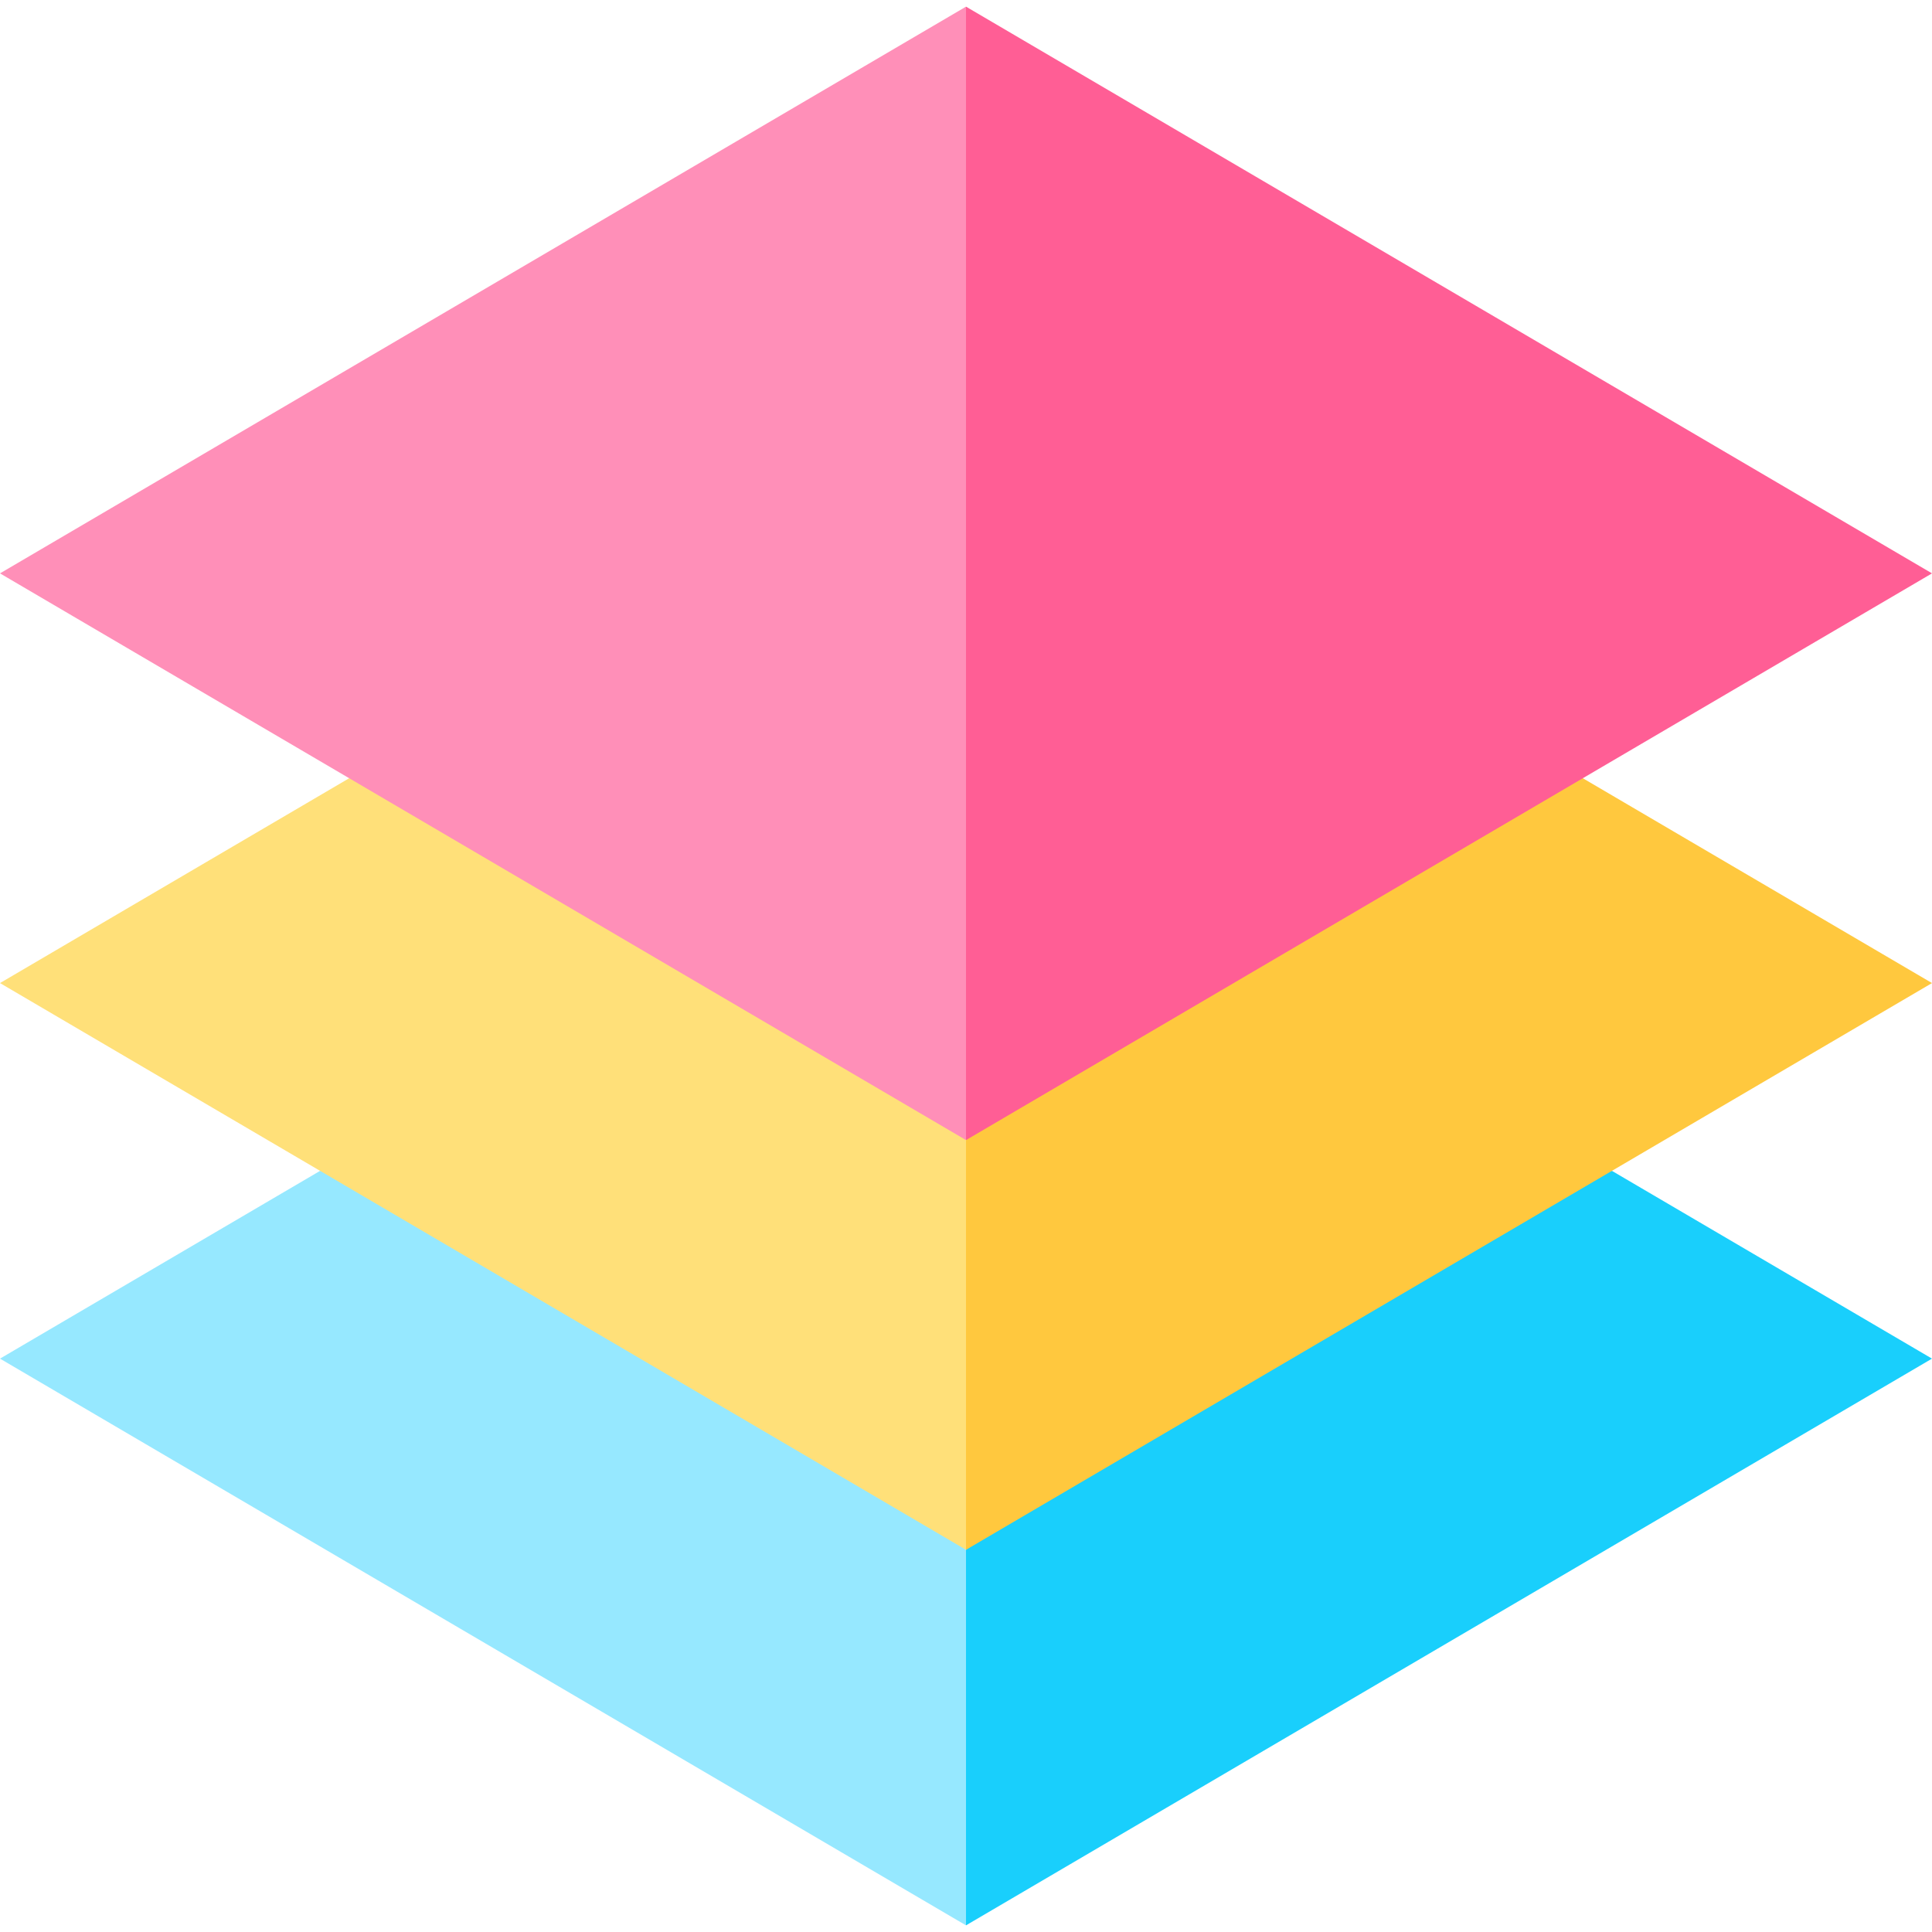
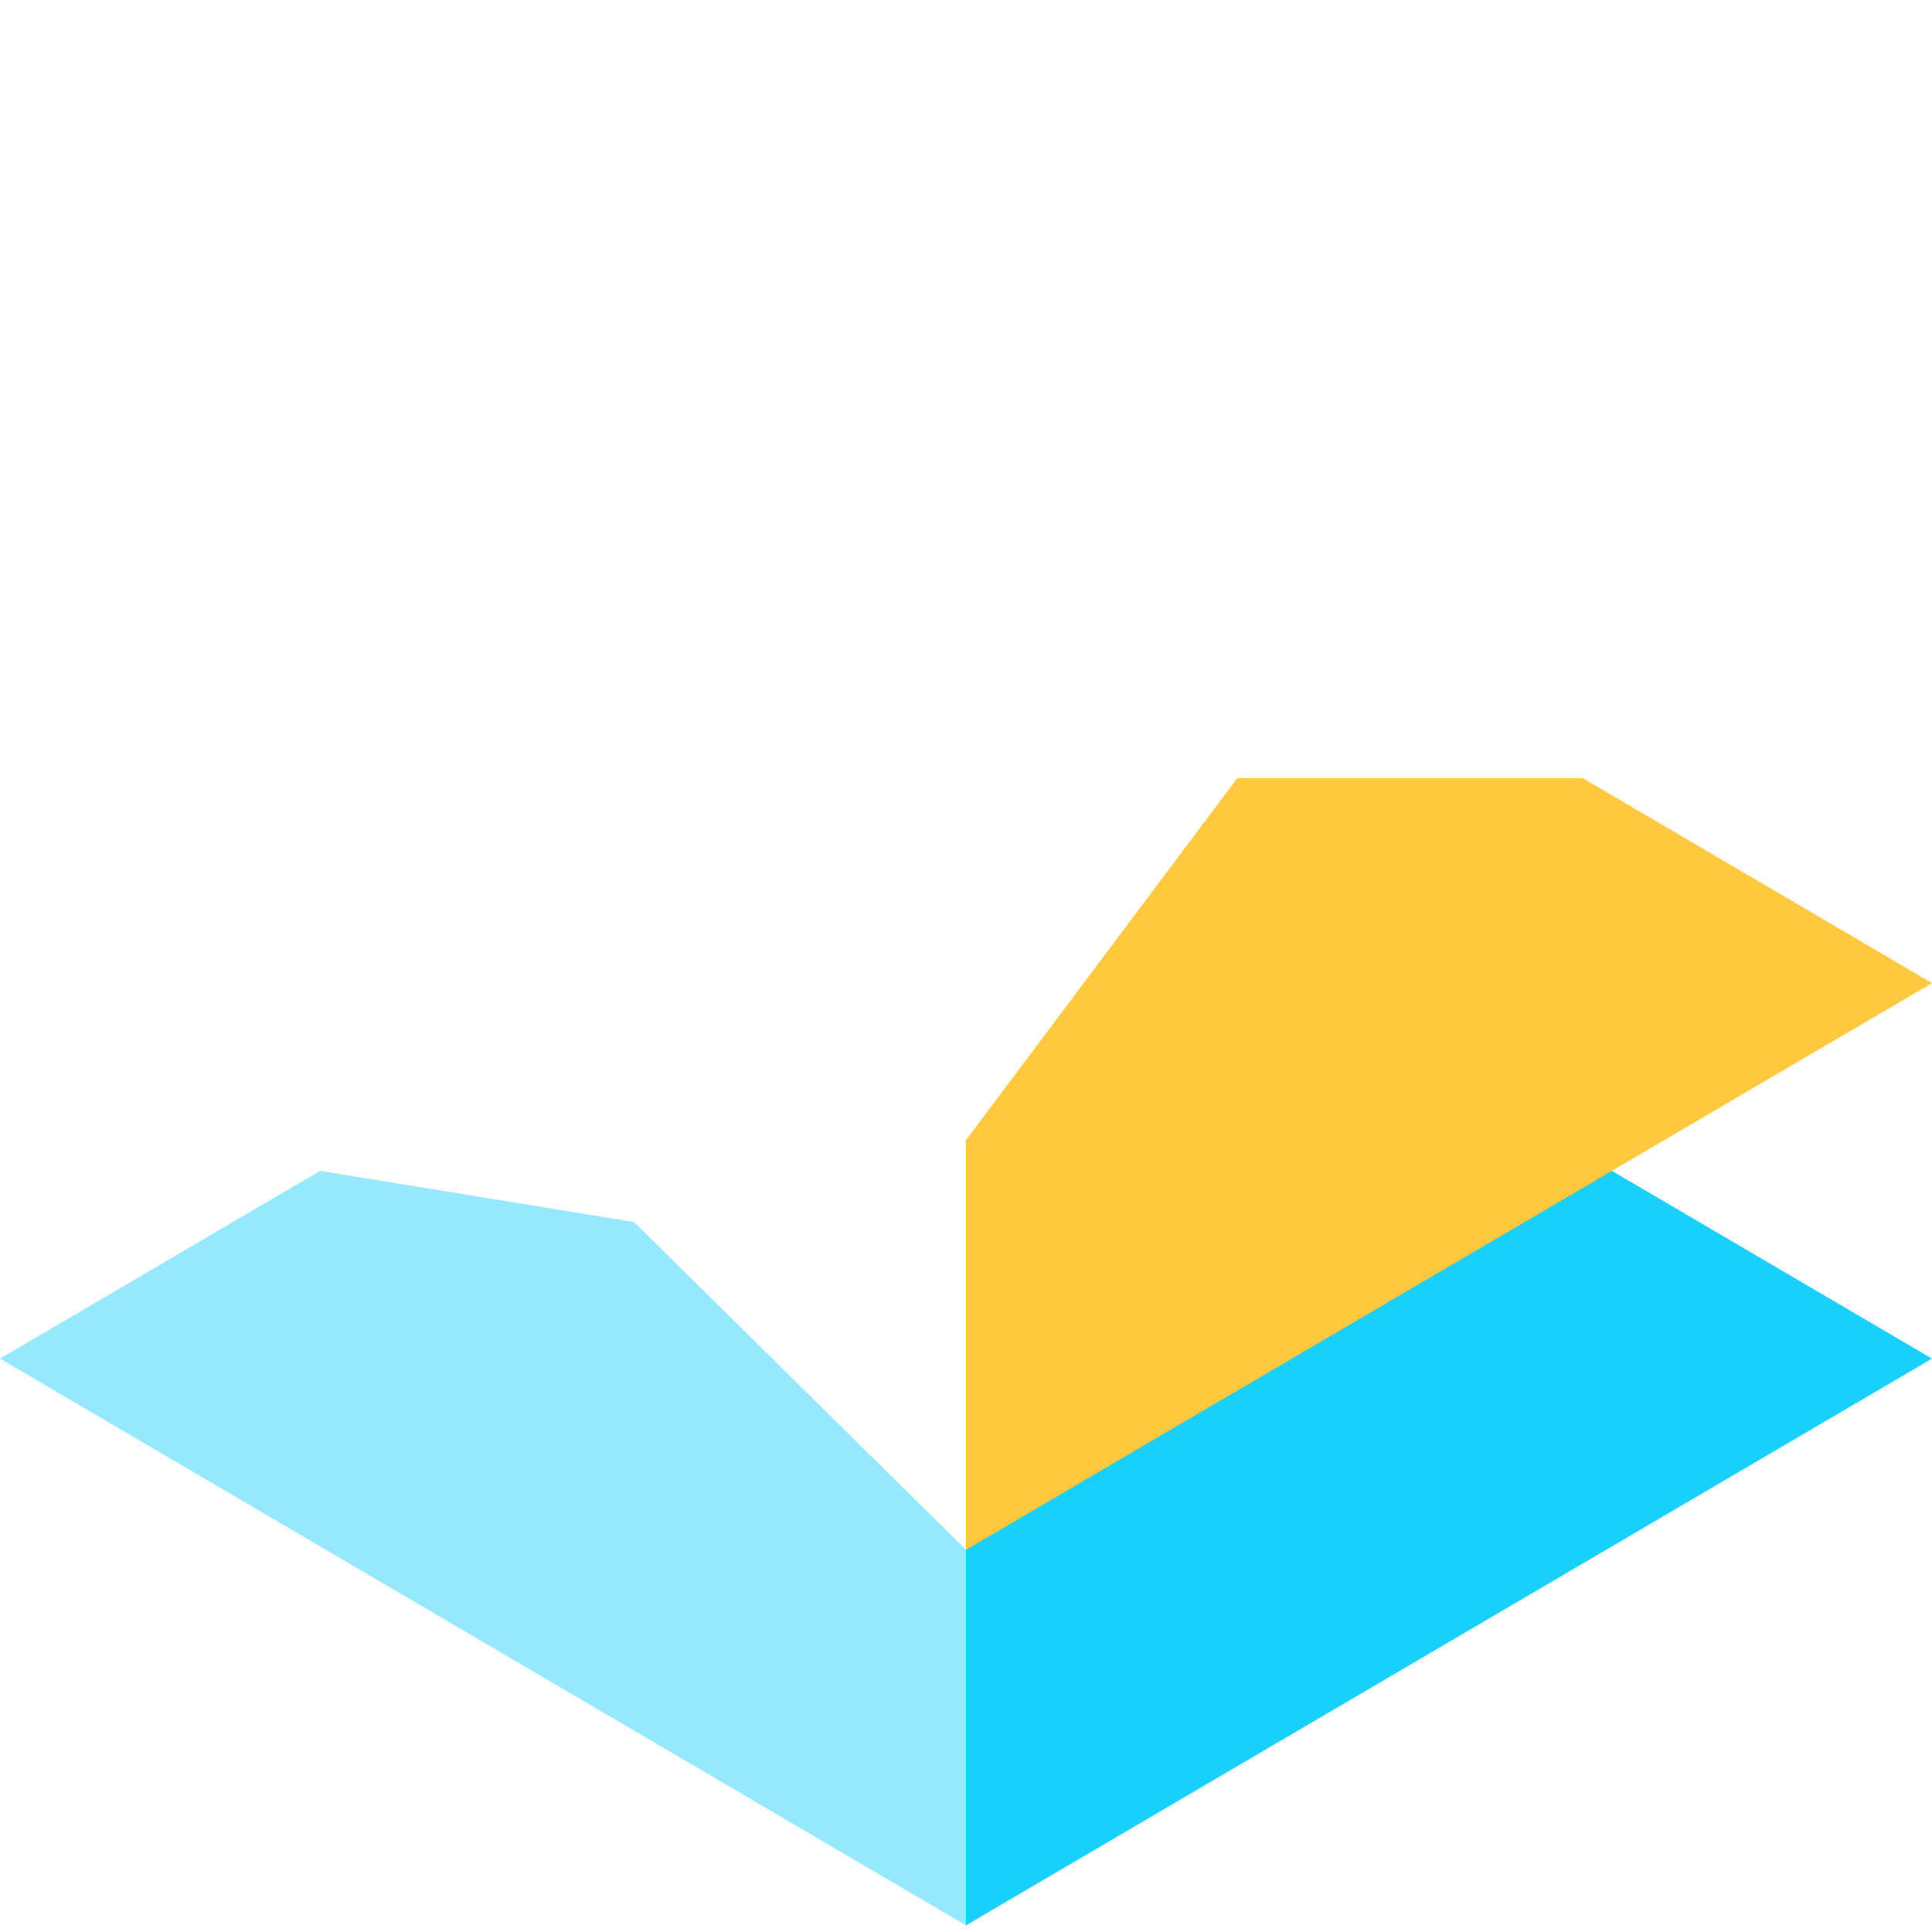
<svg xmlns="http://www.w3.org/2000/svg" id="Capa_1" enable-background="new 0 0 509.288 509.288" height="512" viewBox="0 0 509.288 509.288" width="512">
  <g>
    <g>
      <path d="m84.378 308.645-84.378 49.499 254.645 149.391 10-78.224-10-20.776-87.5-86.391z" fill="#96e8ff" />
      <path d="m345.645 319.644-91 88.891v99l254.642-149.391-84.37-49.5z" fill="#19cffc" />
-       <path d="m92.049 205.144-92.049 54 254.645 149.391 22-65.891-22-42.109-62.666-78z" fill="#ffe079" />
      <path d="m326.145 205.144-71.5 95.391v108l254.643-149.392-92.051-54.001z" fill="#ffc83e" />
-       <path d="m.001 151.144 254.644 149.391 10-144.891-10-153.891z" fill="#ff8fb8" />
-       <path d="m254.645 1.753v298.782l254.643-149.391z" fill="#ff5e95" />
    </g>
  </g>
</svg>